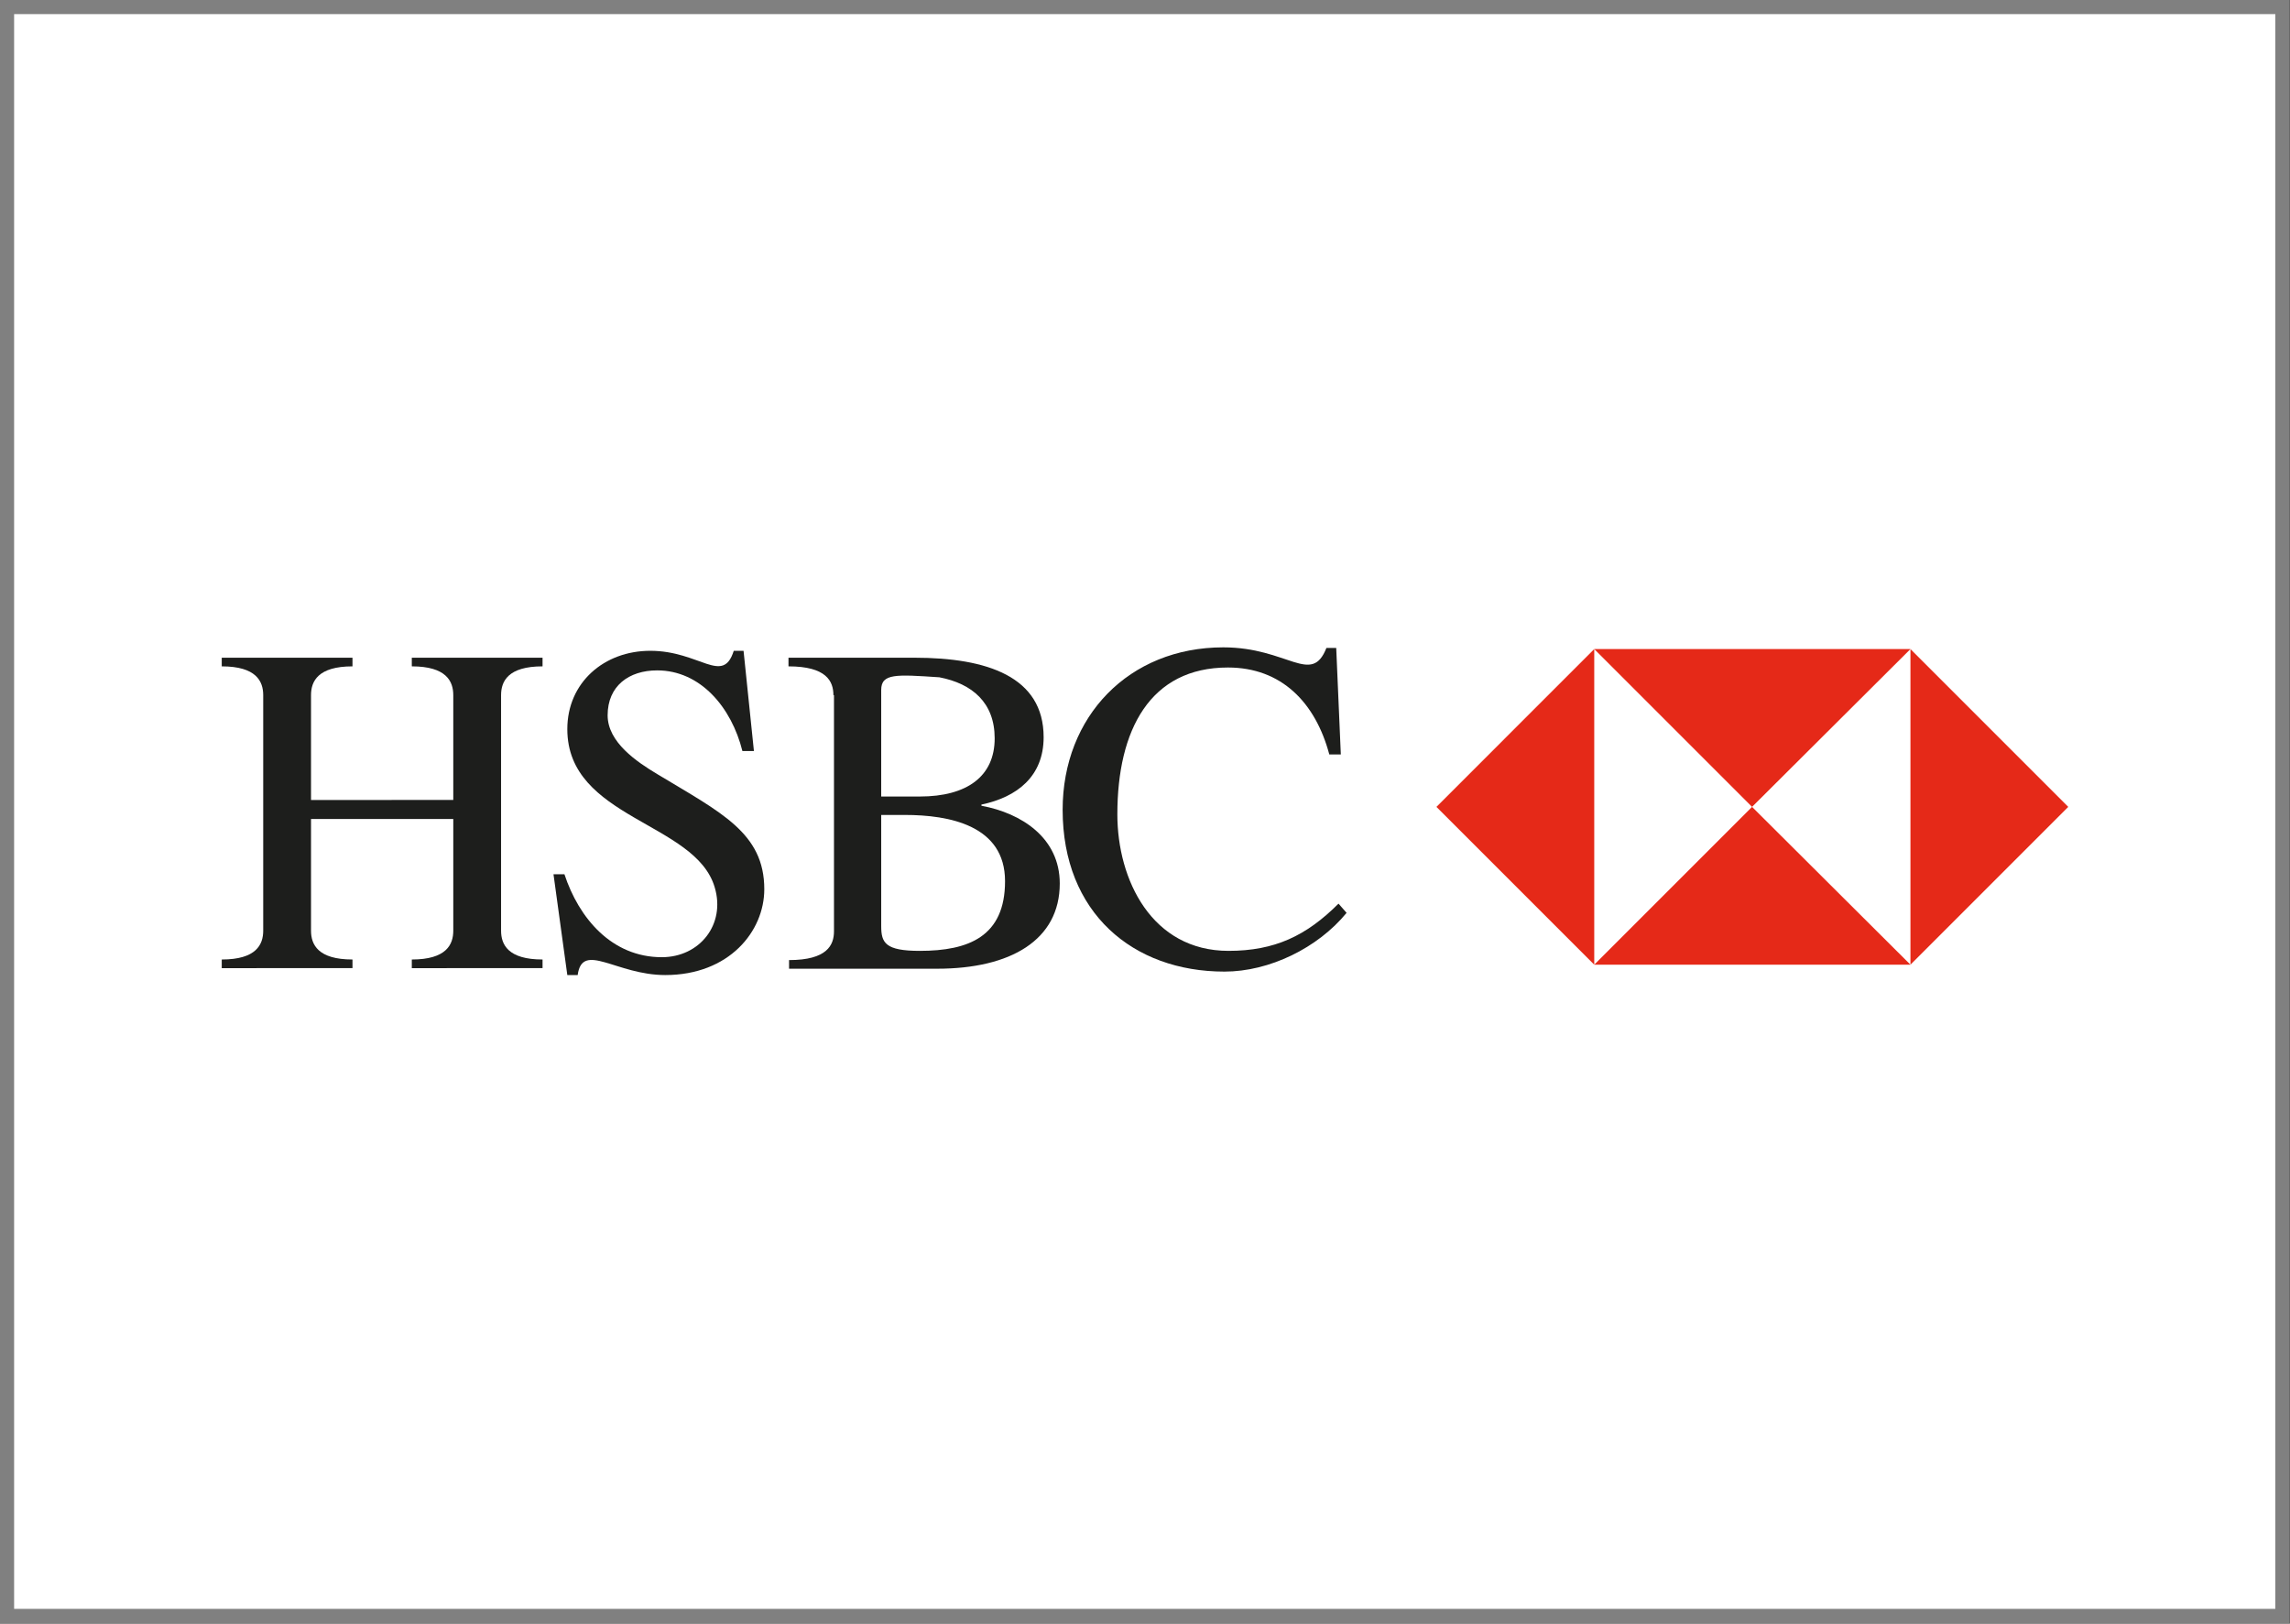
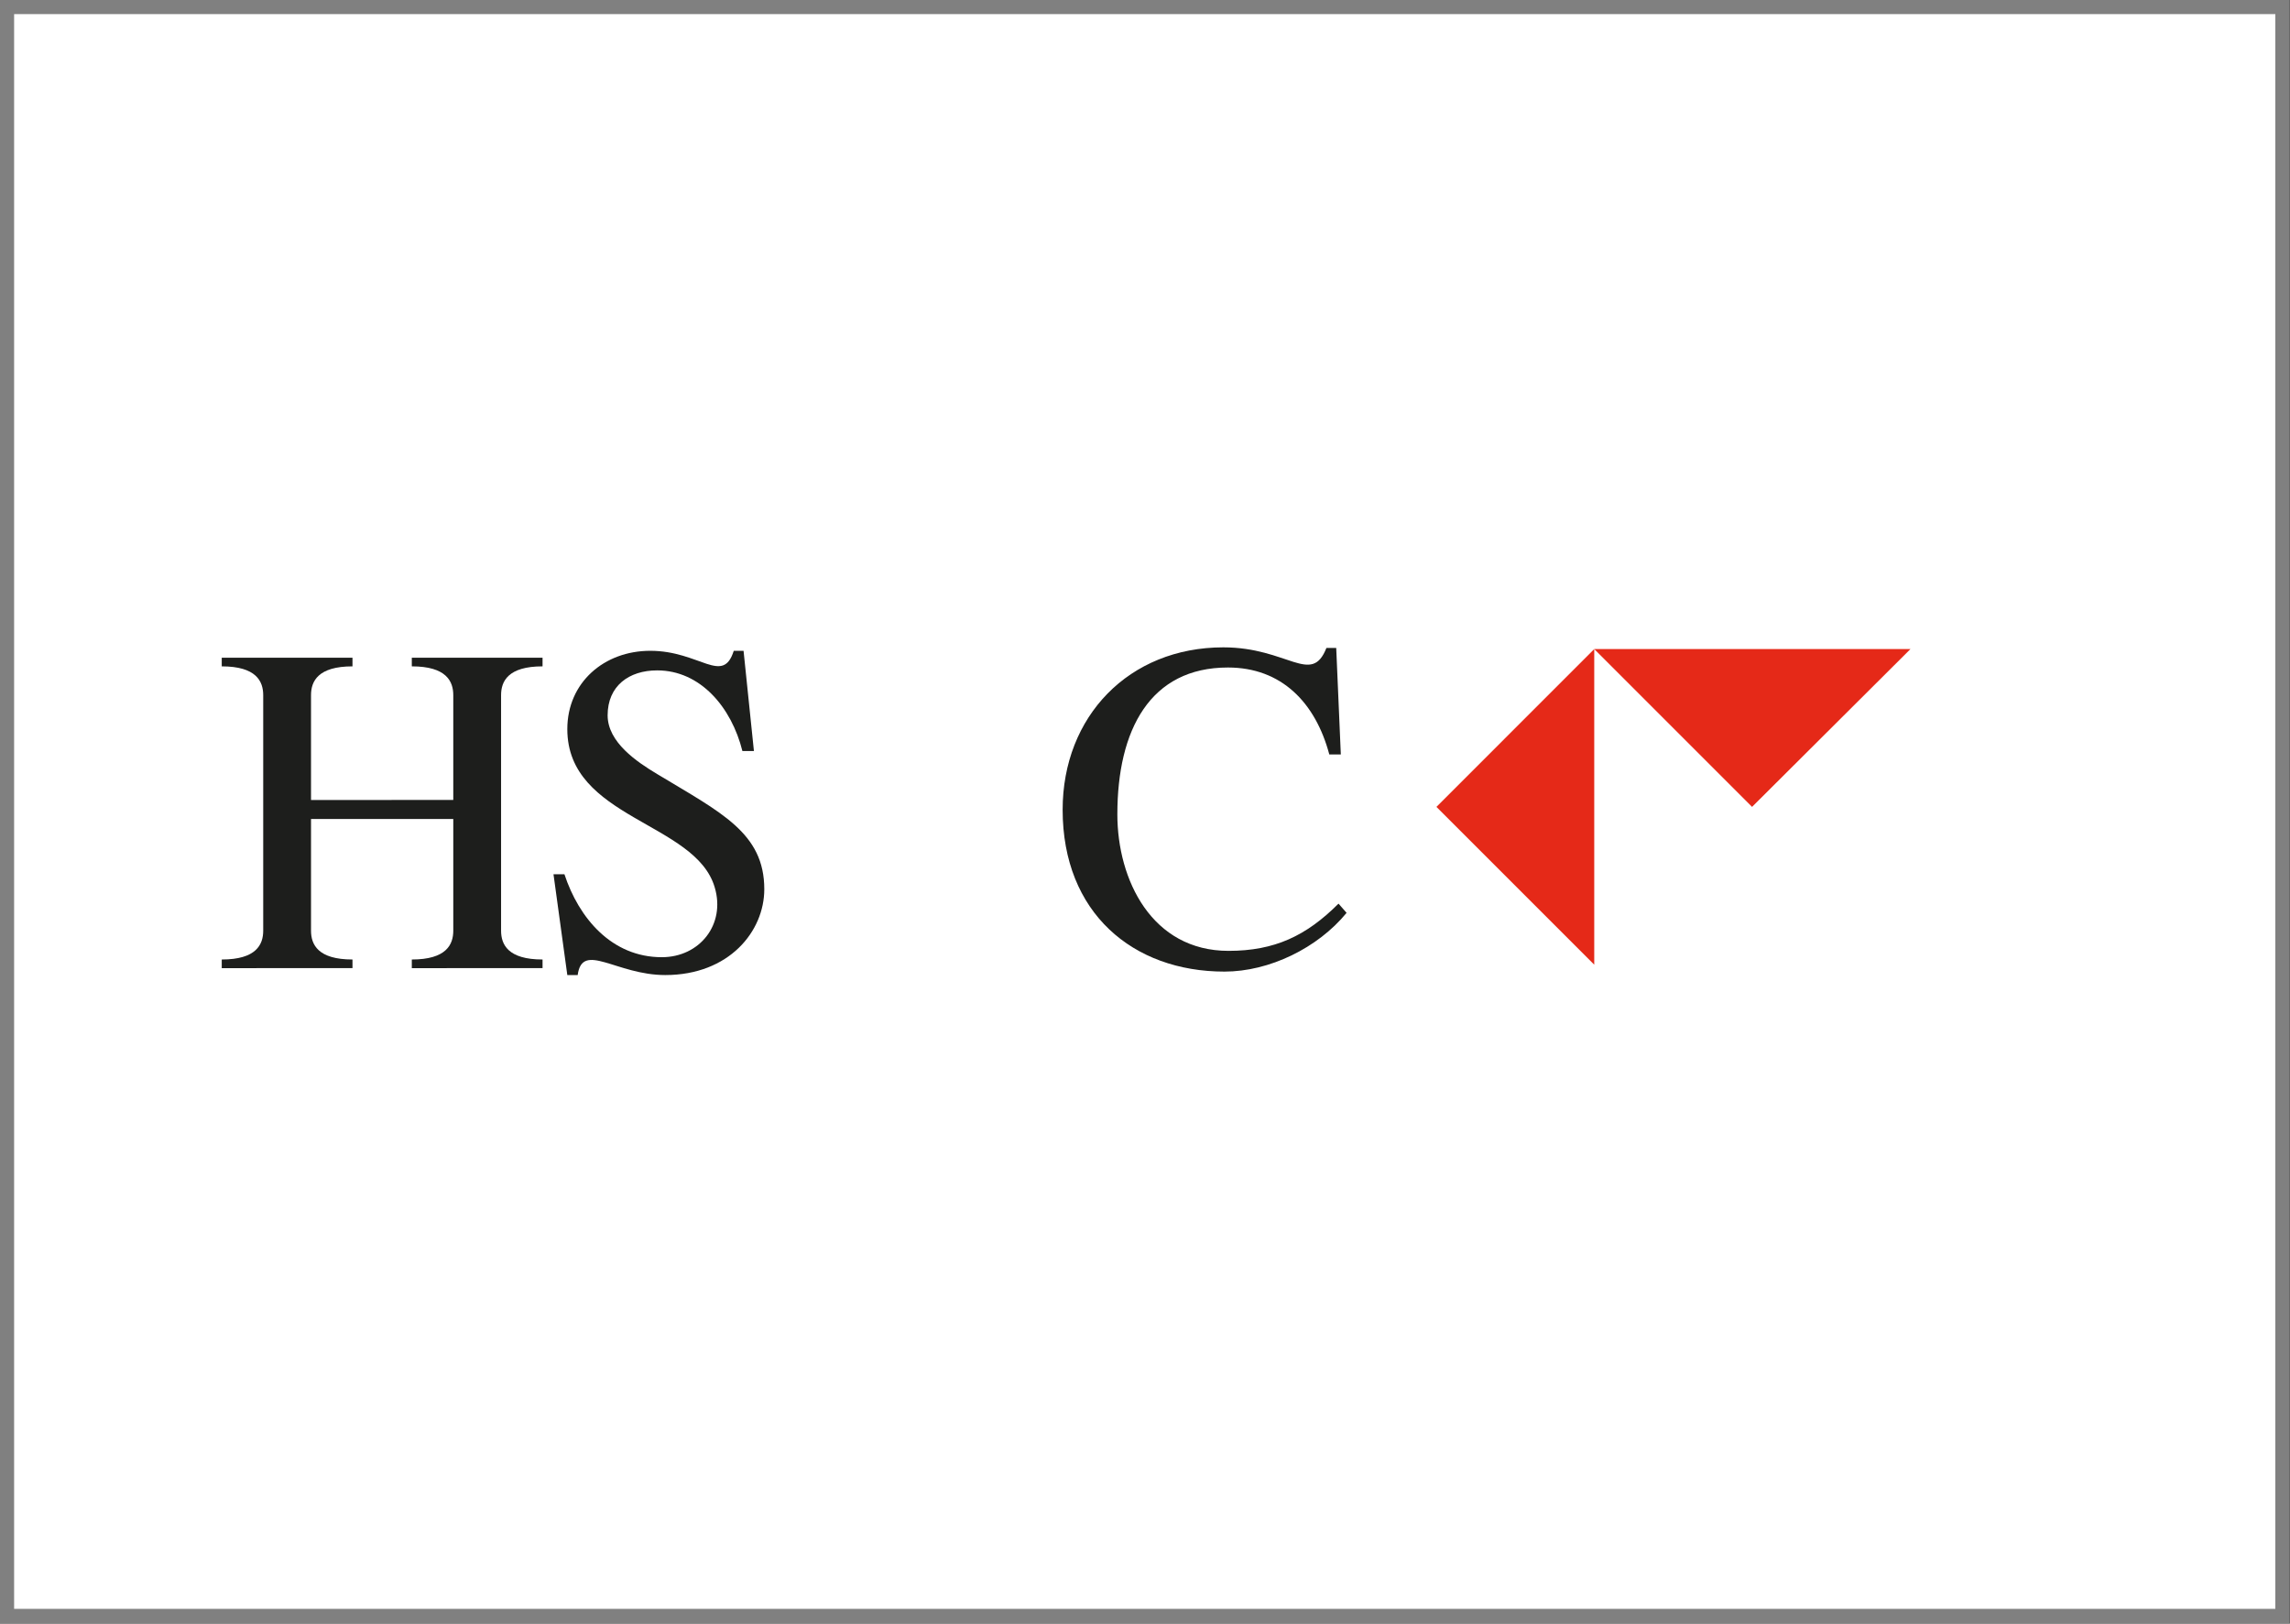
<svg xmlns="http://www.w3.org/2000/svg" version="1.1" id="Capa_1" x="0px" y="0px" viewBox="0 0 39.76 28.19" style="enable-background:new 0 0 39.76 28.19;" xml:space="preserve">
  <rect x="0" y="0" width="39.76" height="28.19" fill="#333333" stroke="none" />
  <style type="text/css">
	.st0{fill-rule:evenodd;clip-rule:evenodd;fill:#FFFFFF;stroke:#808080;stroke-width:0.25;stroke-miterlimit:10;}
	.st1{fill:#1D1E1C;}
	.st2{fill:#FFFFFF;}
	.st3{fill:#E52918;}
</style>
  <g>
    <rect x="0.12" y="0.12" class="st0" width="39.51" height="27.94" />
    <g>
      <g>
        <path class="st1" d="M7.87,13.89v-1.82c0-0.24-0.12-0.5-0.72-0.5v-0.15h2.27v0.15c-0.6,0-0.72,0.26-0.72,0.5v4.09     c0,0.24,0.12,0.5,0.72,0.5v0.15H7.15v-0.15c0.6,0,0.72-0.26,0.72-0.5v-1.94H5.4v1.94c0,0.24,0.12,0.5,0.72,0.5v0.15H3.85v-0.15     c0.6,0,0.72-0.26,0.72-0.5v-4.09c0-0.24-0.12-0.5-0.72-0.5v-0.15h2.27v0.15c-0.6,0-0.72,0.26-0.72,0.5v1.82H7.87" />
        <path class="st1" d="M9.61,15.18H9.8c0.25,0.76,0.82,1.44,1.69,1.44c0.66,0,1.11-0.57,0.92-1.21c-0.33-1.14-2.56-1.19-2.56-2.75     c0-0.81,0.64-1.36,1.44-1.36c0.86,0,1.26,0.6,1.45,0h0.17l0.18,1.74h-0.2c-0.19-0.76-0.73-1.4-1.48-1.4     c-0.49,0-0.86,0.27-0.86,0.78c0,0.47,0.51,0.81,0.86,1.02c1.11,0.67,1.86,1.02,1.86,2c0,0.73-0.61,1.49-1.72,1.49     c-0.85,0-1.44-0.59-1.52,0H9.85L9.61,15.18" />
-         <path class="st1" d="M15.97,13.83c0.82,0,1.3-0.35,1.3-1.01c0-0.62-0.39-0.95-0.96-1.06c-0.75-0.05-1.01-0.07-1.01,0.22v1.85     H15.97 M15.3,16.08c0,0.29,0.07,0.43,0.67,0.43c0.85,0,1.48-0.25,1.48-1.21c0-0.97-0.97-1.15-1.74-1.15H15.3V16.08z M14.47,12.07     c0-0.24-0.12-0.5-0.78-0.5v-0.15h2.19c1.26,0,2.24,0.33,2.24,1.38c0,0.68-0.46,1.04-1.08,1.17v0.02c0.7,0.13,1.36,0.56,1.36,1.35     c0,0.98-0.85,1.48-2.13,1.48h-2.57v-0.15c0.66,0,0.78-0.26,0.78-0.5V12.07z" />
        <path class="st1" d="M23.28,13.1h-0.2c-0.24-0.9-0.83-1.51-1.76-1.51c-1.35,0-1.92,1.08-1.92,2.55c0,1.14,0.6,2.37,1.93,2.37     c0.8,0,1.35-0.26,1.91-0.82l0.14,0.16c-0.5,0.61-1.34,1.02-2.12,1.02c-1.59,0-2.81-1.02-2.81-2.81c0-1.62,1.15-2.82,2.79-2.82     c1.12,0,1.53,0.67,1.79,0.01h0.17L23.28,13.1" />
        <rect x="27.68" y="11.27" class="st2" width="5.49" height="5.49" />
        <polyline class="st3" points="27.68,11.27 33.17,11.27 30.42,14.01 27.68,11.27    " />
-         <polyline class="st3" points="27.68,16.75 33.17,16.75 30.42,14.01 27.68,16.75    " />
        <polyline class="st3" points="27.68,11.27 27.68,16.75 24.94,14.01 27.68,11.27    " />
-         <polyline class="st3" points="33.17,11.27 33.17,16.75 35.91,14.01 33.17,11.27    " />
      </g>
    </g>
  </g>
</svg>